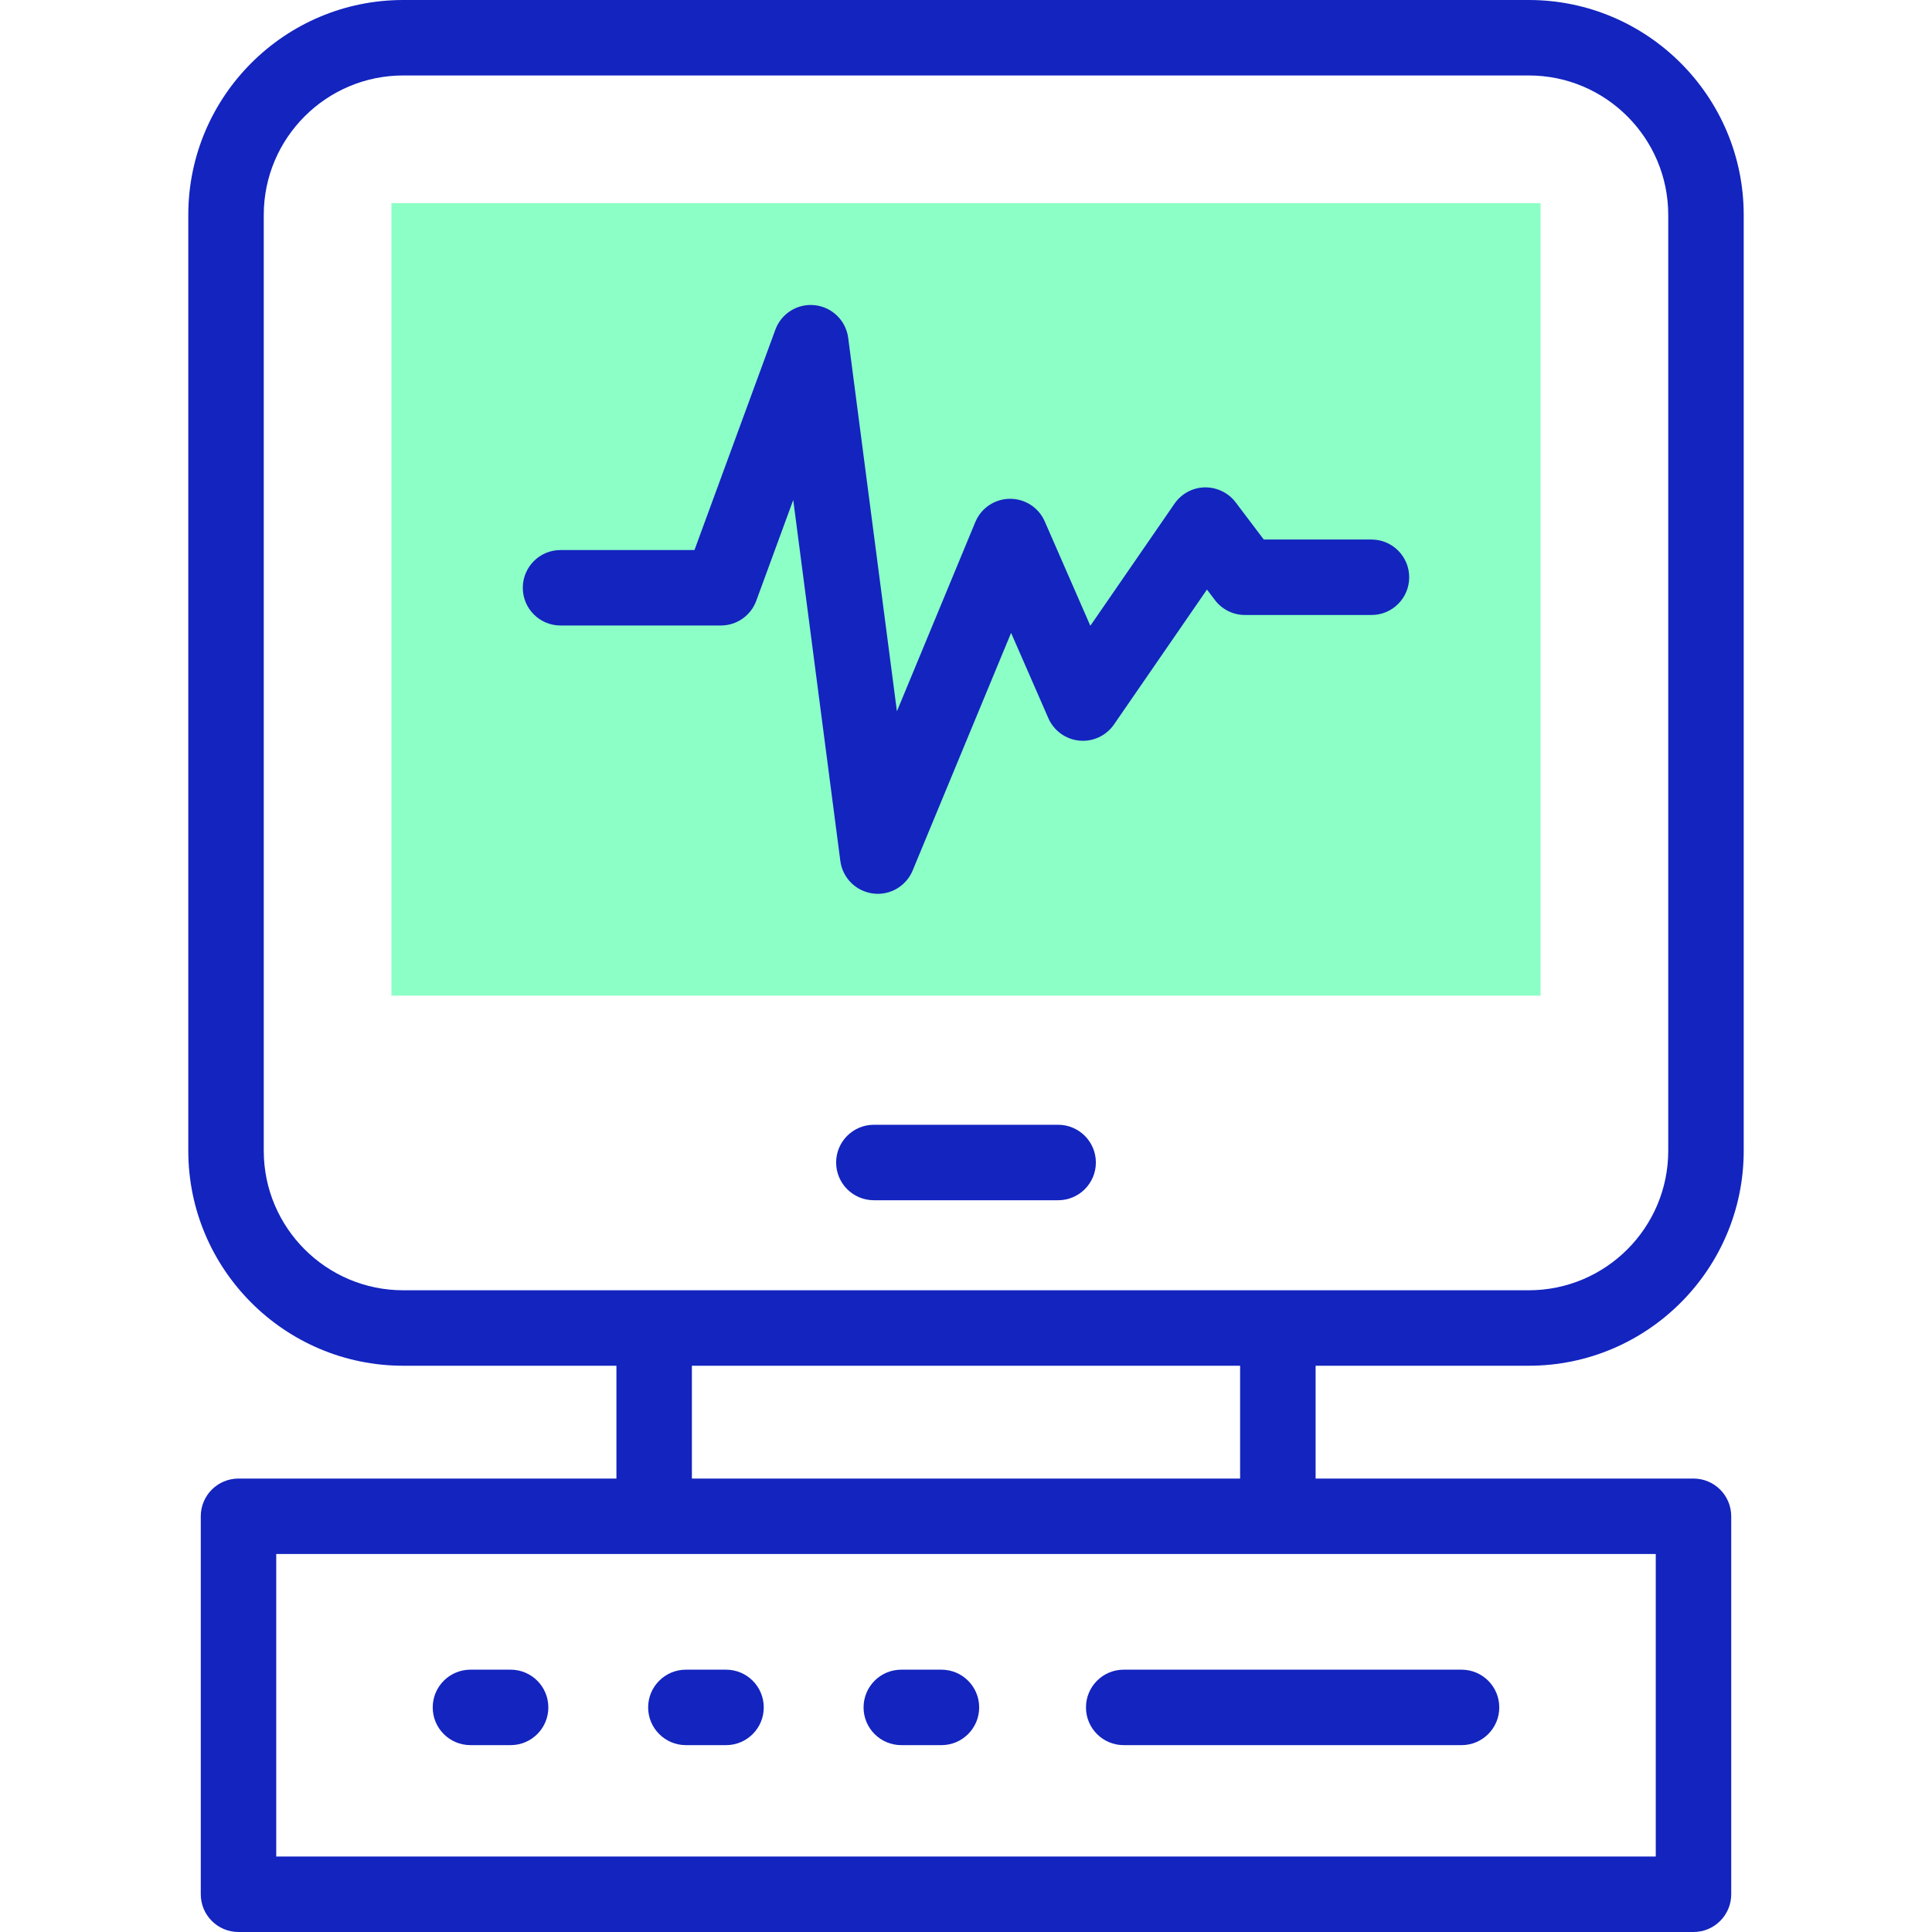
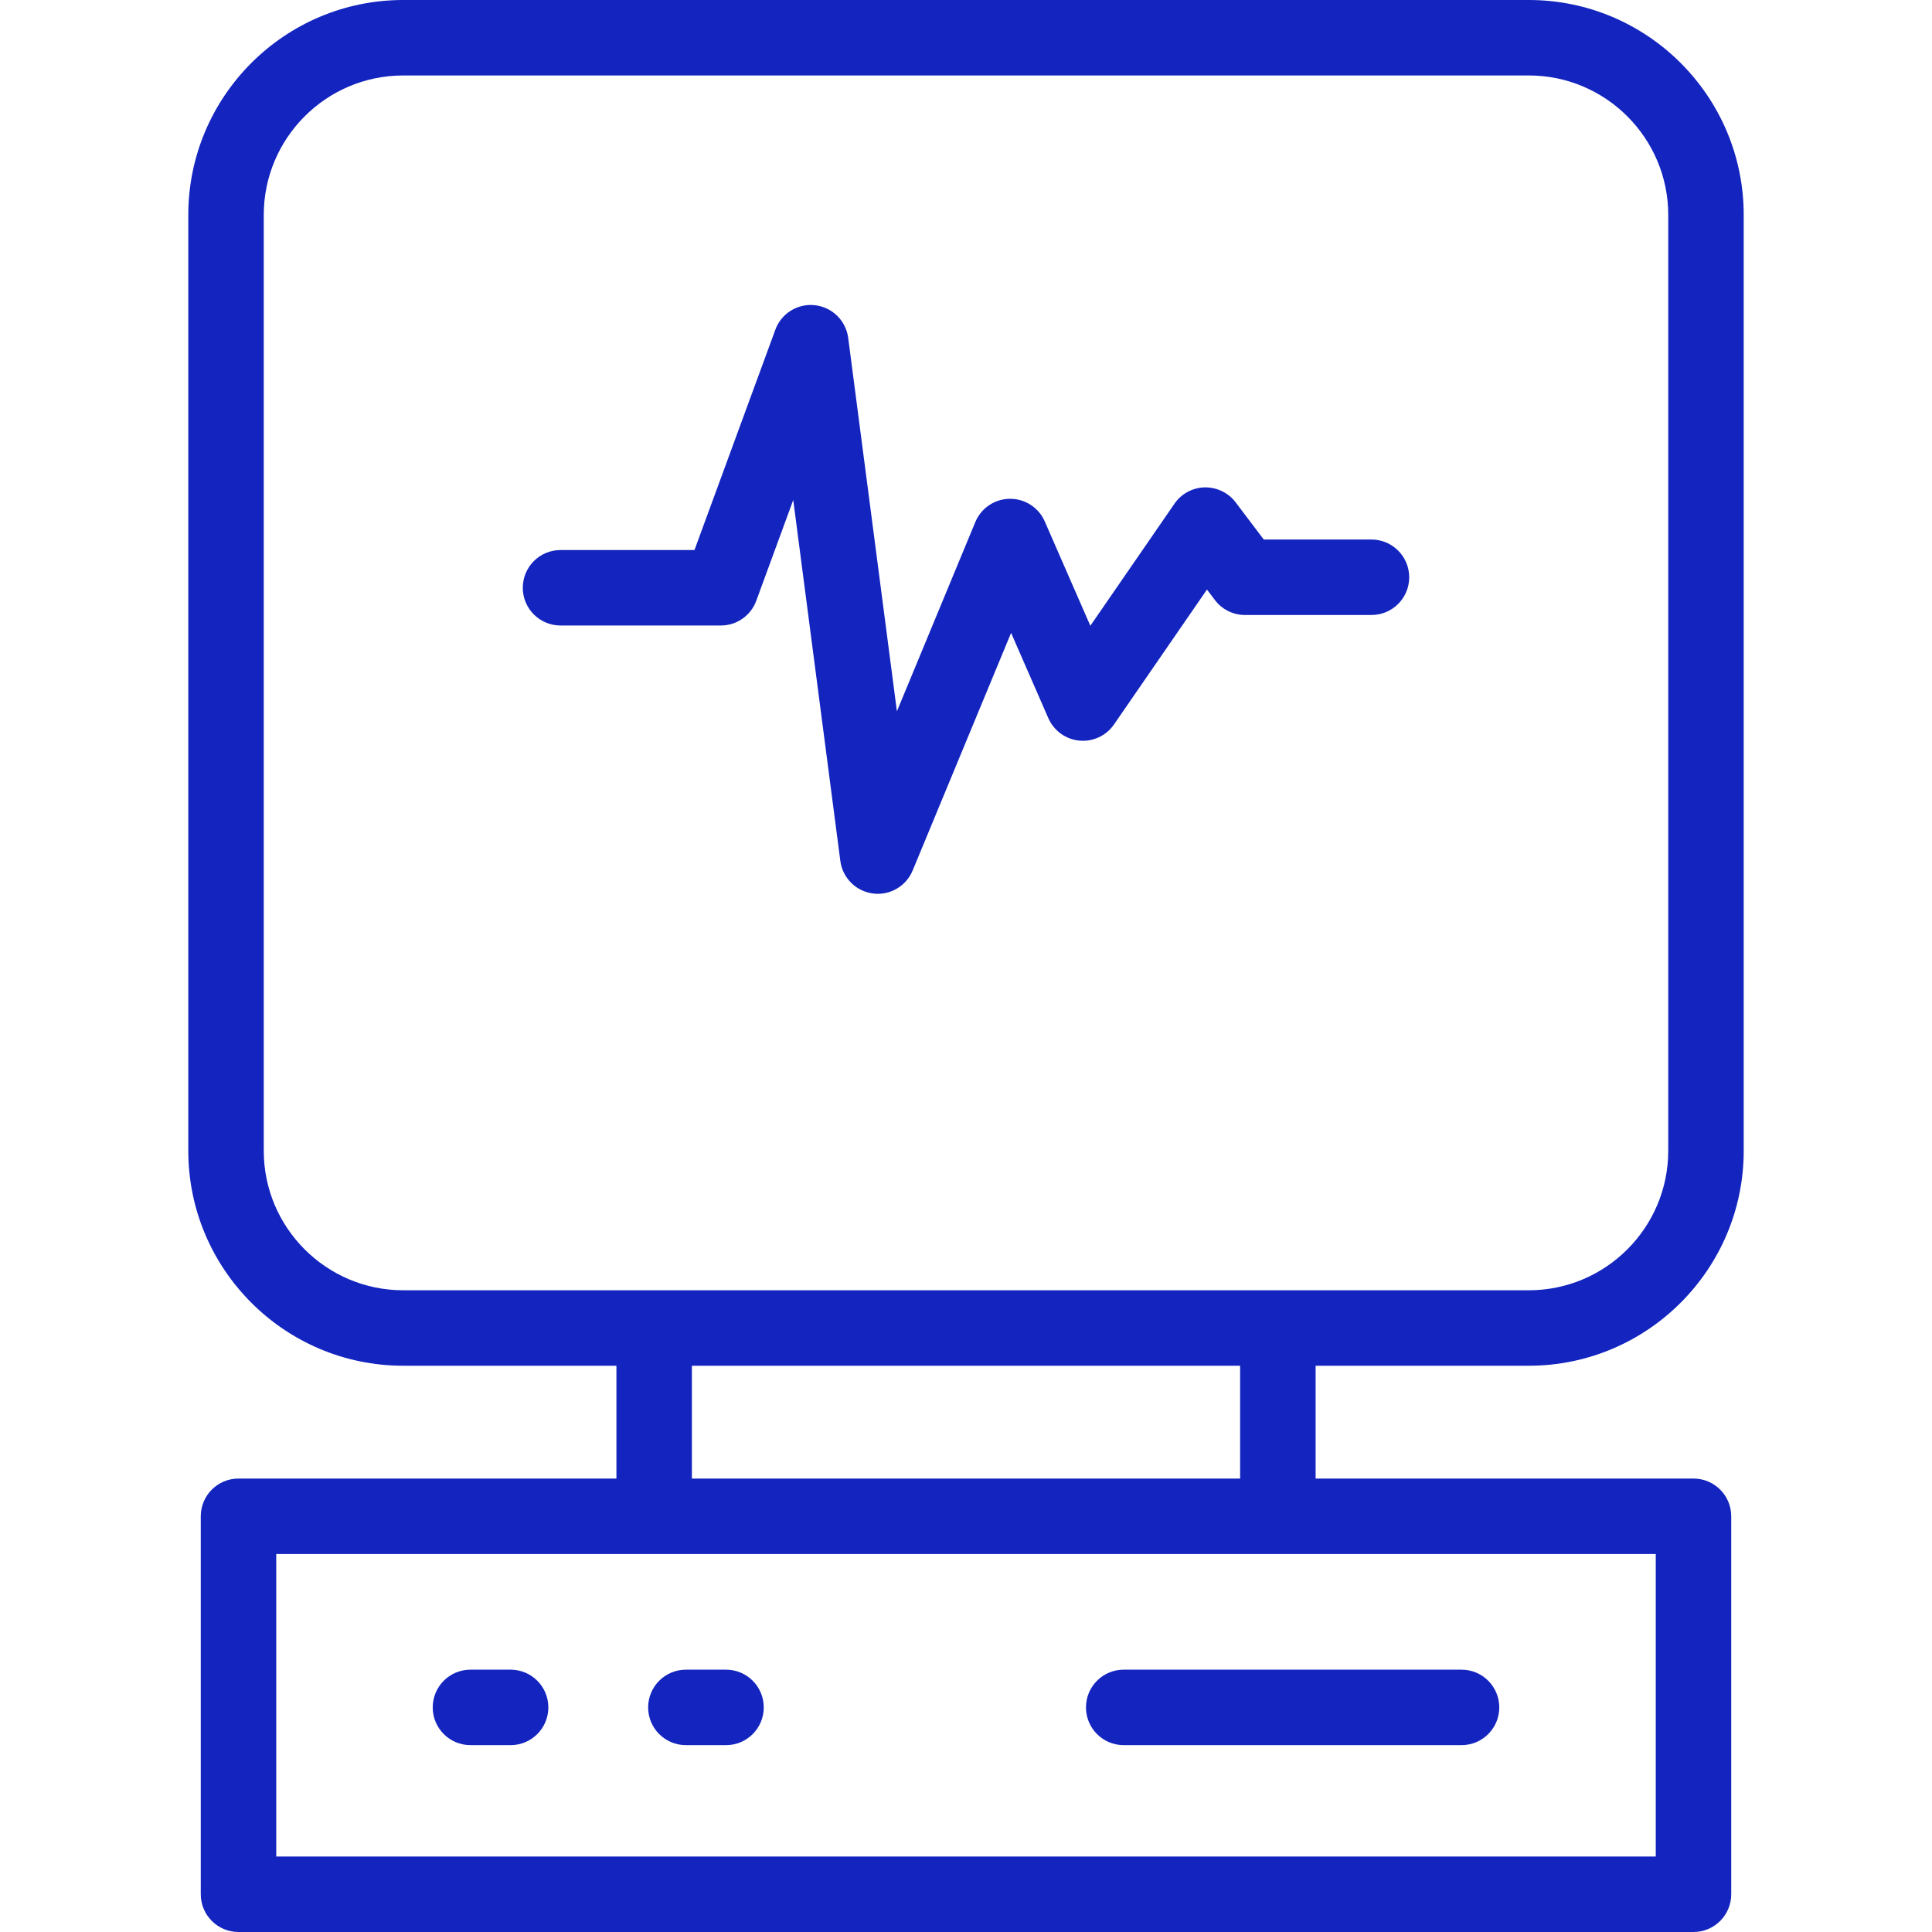
<svg xmlns="http://www.w3.org/2000/svg" width="50" height="50" viewBox="0 0 50 50" fill="none">
-   <path d="M39.87 5.258V25.767H10.13V5.258H39.87Z" fill="#8CFFC6" />
  <path d="M39.565 35.345C42.632 35.345 45.127 32.849 45.127 29.782V5.562C45.127 2.495 42.632 0 39.565 0H10.435C7.368 0 4.873 2.495 4.873 5.562V29.782C4.873 32.849 7.368 35.345 10.435 35.345H15.953V38.265H6.172C5.633 38.265 5.196 38.702 5.196 39.241V49.023C5.196 49.563 5.633 50 6.172 50H43.828C44.367 50 44.804 49.563 44.804 49.023V39.241C44.804 38.702 44.367 38.265 43.828 38.265H34.048V35.345H39.565ZM6.826 29.782V5.562C6.826 3.572 8.445 1.953 10.435 1.953H39.565C41.555 1.953 43.174 3.572 43.174 5.562V29.782C43.174 31.773 41.555 33.392 39.565 33.392H10.435C8.445 33.392 6.826 31.773 6.826 29.782ZM42.851 48.047H7.149V40.218H42.851V48.047ZM32.094 38.265H17.906V35.345H32.094V38.265Z" fill="#1324BF" />
-   <path d="M27.384 29.109H22.615C22.076 29.109 21.639 29.547 21.639 30.086C21.639 30.625 22.076 31.062 22.615 31.062H27.384C27.924 31.062 28.361 30.625 28.361 30.086C28.361 29.547 27.924 29.109 27.384 29.109Z" fill="#1324BF" />
  <path d="M13.215 43.211H12.176C11.636 43.211 11.199 43.648 11.199 44.188C11.199 44.727 11.636 45.164 12.176 45.164H13.215C13.754 45.164 14.191 44.727 14.191 44.188C14.191 43.648 13.754 43.211 13.215 43.211Z" fill="#1324BF" />
  <path d="M18.79 43.211H17.751C17.212 43.211 16.774 43.648 16.774 44.188C16.774 44.727 17.212 45.164 17.751 45.164H18.79C19.329 45.164 19.766 44.727 19.766 44.188C19.766 43.648 19.329 43.211 18.79 43.211Z" fill="#1324BF" />
-   <path d="M24.364 43.211H23.325C22.786 43.211 22.349 43.648 22.349 44.188C22.349 44.727 22.786 45.164 23.325 45.164H24.364C24.903 45.164 25.341 44.727 25.341 44.188C25.341 43.648 24.903 43.211 24.364 43.211Z" fill="#1324BF" />
  <path d="M28.105 44.188C28.105 44.727 28.542 45.164 29.081 45.164H37.824C38.364 45.164 38.801 44.727 38.801 44.188C38.801 43.648 38.364 43.211 37.824 43.211H29.081C28.542 43.211 28.105 43.648 28.105 44.188Z" fill="#1324BF" />
  <path d="M19.572 15.548L20.529 12.94L21.748 22.282C21.806 22.72 22.15 23.065 22.589 23.123C22.632 23.129 22.675 23.132 22.717 23.132C23.108 23.132 23.466 22.897 23.619 22.529L26.167 16.379L27.131 18.586C27.273 18.91 27.579 19.133 27.932 19.167C28.285 19.201 28.629 19.041 28.83 18.749L31.236 15.258L31.441 15.528C31.625 15.773 31.914 15.916 32.22 15.916H35.494C36.033 15.916 36.47 15.479 36.47 14.94C36.47 14.401 36.033 13.963 35.494 13.963H32.706L31.979 13.001C31.79 12.751 31.493 12.61 31.178 12.613C30.865 12.62 30.574 12.777 30.396 13.035L28.218 16.195L27.038 13.494C26.882 13.138 26.531 12.909 26.143 12.909H26.134C25.742 12.912 25.391 13.15 25.241 13.511L23.212 18.408L21.951 8.743C21.892 8.297 21.537 7.949 21.09 7.899C20.643 7.848 20.22 8.111 20.066 8.533L17.973 14.235H14.507C13.967 14.235 13.53 14.672 13.53 15.212C13.53 15.751 13.967 16.188 14.507 16.188H18.655C19.065 16.188 19.431 15.933 19.572 15.548Z" fill="#1324BF" />
</svg>